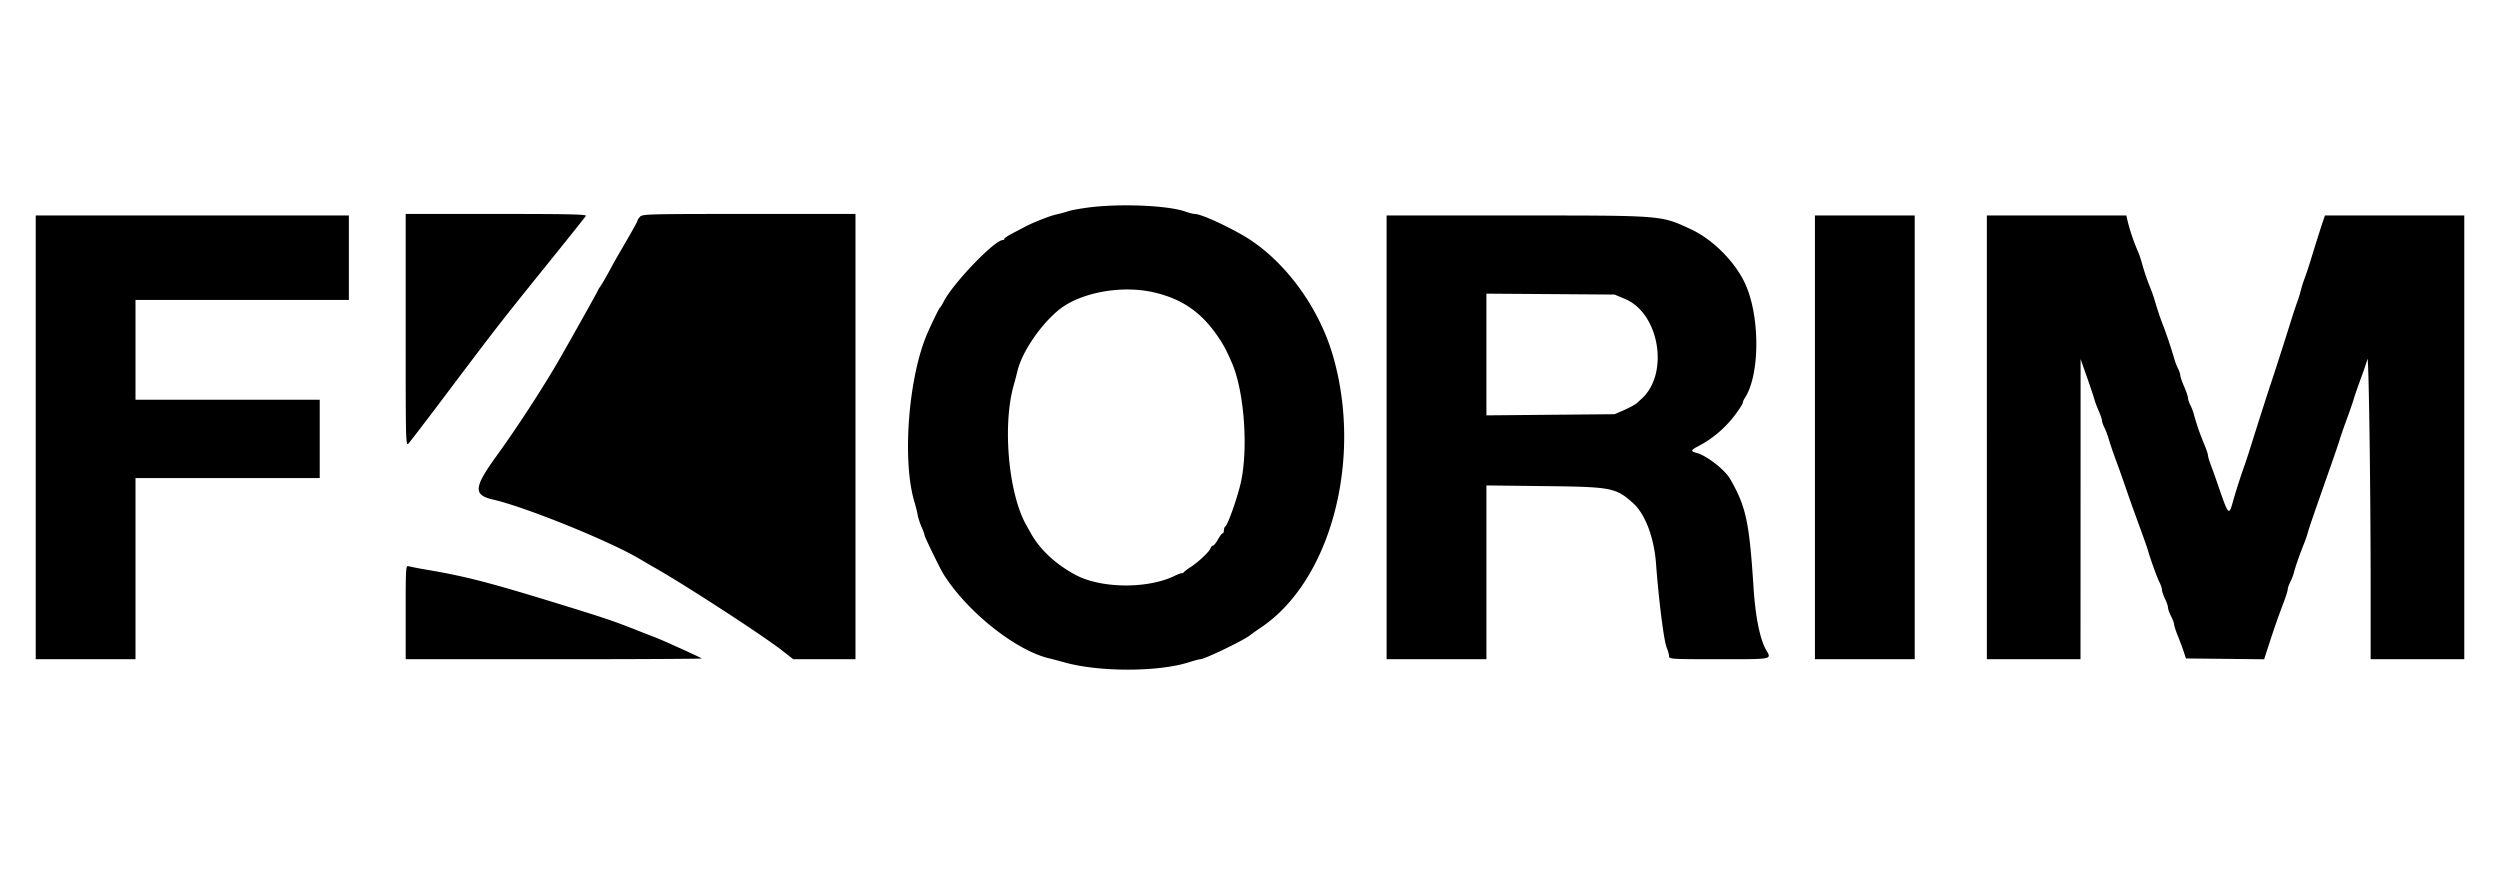
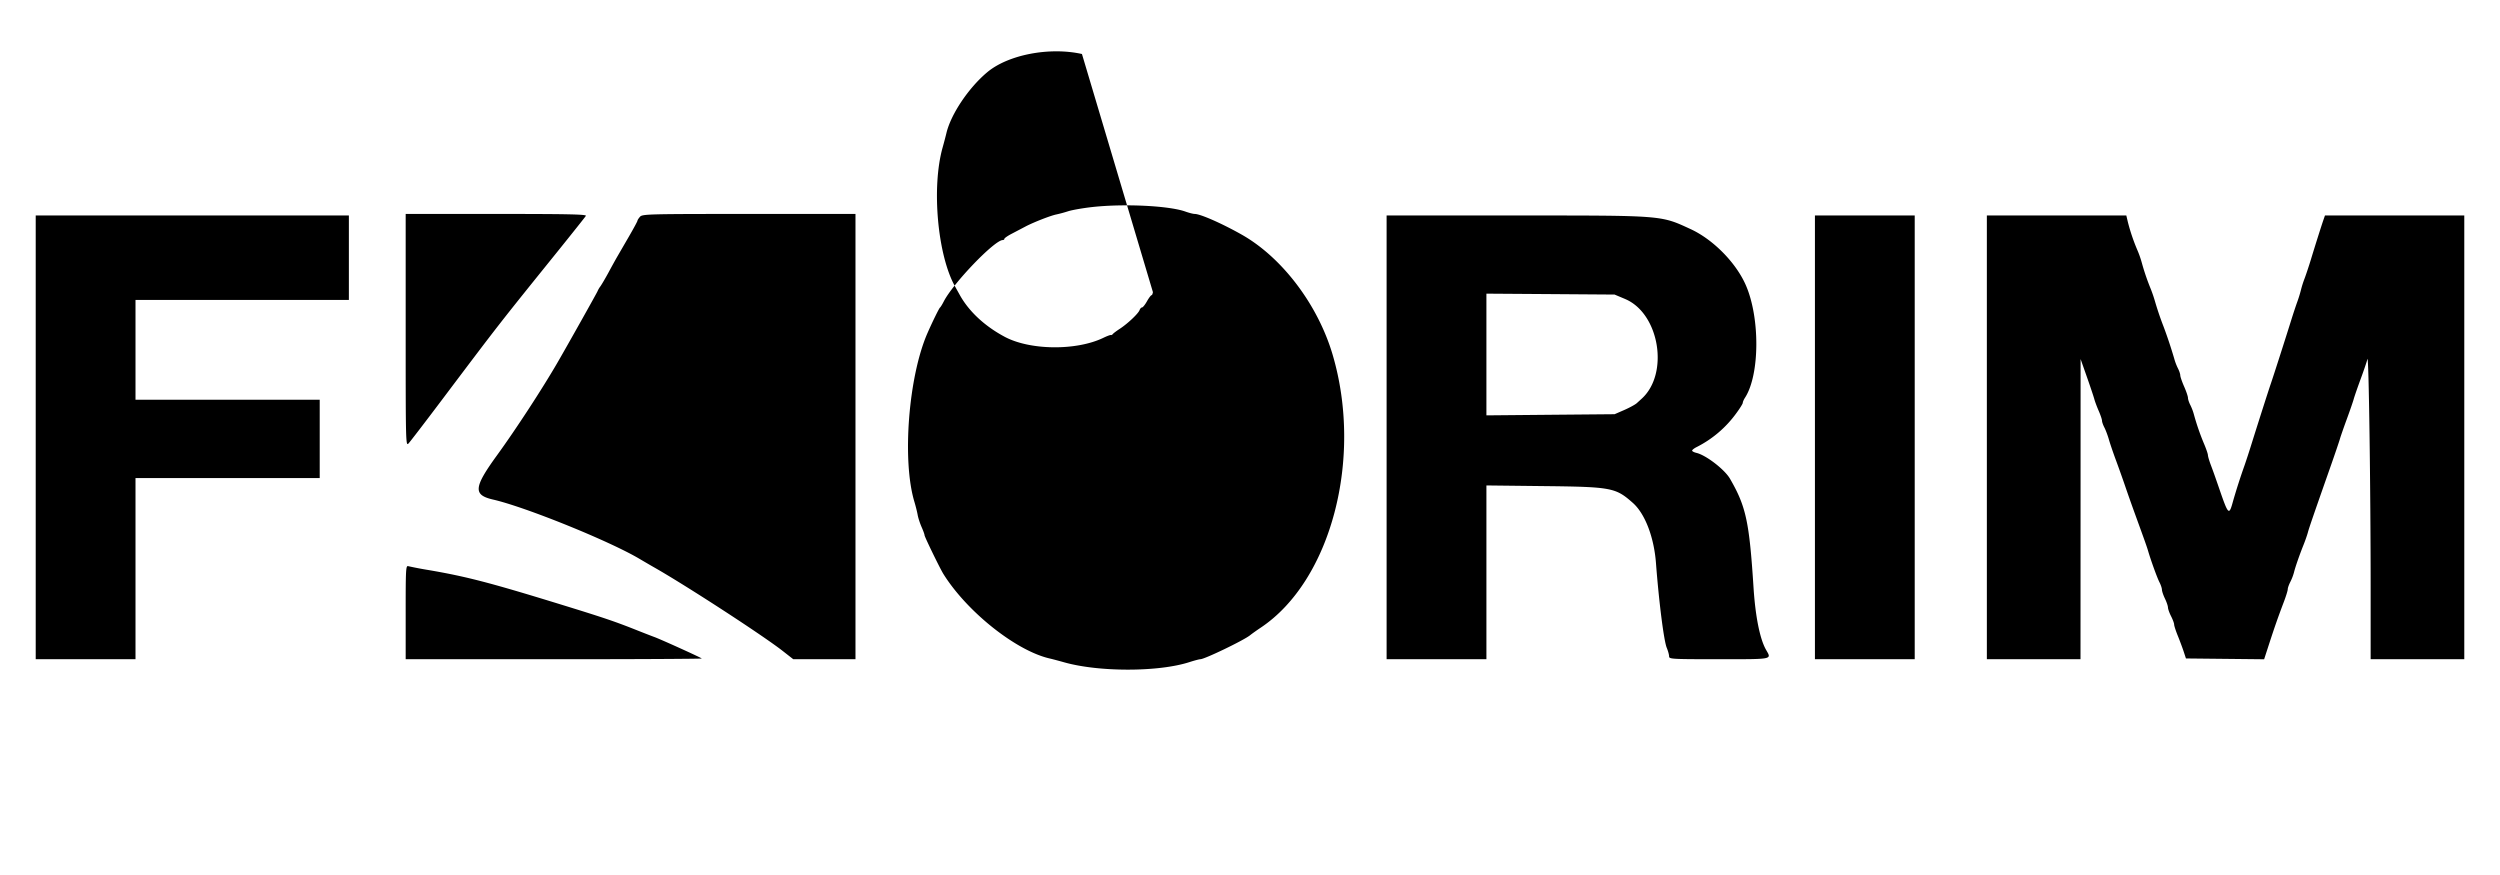
<svg xmlns="http://www.w3.org/2000/svg" width="140" height="49" fill="none">
-   <path fill-rule="evenodd" clip-rule="evenodd" d="M61.188 11.592c-.52.057-1.139.164-1.375.239a7.43 7.43 0 01-.645.176c-.308.058-1.266.43-1.726.67l-.796.418c-.22.115-.401.241-.401.28 0 .037-.04.068-.09.068-.46 0-2.78 2.415-3.305 3.44-.084.165-.18.32-.212.343-.05.037-.425.802-.696 1.419-1.07 2.437-1.434 7.14-.735 9.458.071.236.153.564.182.73.028.164.127.469.218.676.093.208.168.417.168.464 0 .086.863 1.862 1.055 2.169 1.326 2.124 4.084 4.313 5.97 4.737.131.03.49.125.798.212 1.954.55 5.279.545 7.001-.01.281-.09.561-.165.621-.165.234 0 2.412-1.048 2.774-1.335.121-.096.393-.29.604-.43 3.941-2.628 5.746-9.492 4.025-15.302-.83-2.798-2.834-5.44-5.096-6.715-1.109-.625-2.308-1.153-2.622-1.153-.083 0-.32-.06-.526-.134-.915-.326-3.405-.448-5.19-.255zm-38.47 6.9c0 6.345.004 6.506.16 6.341.087-.093.932-1.194 1.876-2.448 3.266-4.334 3.111-4.136 6.57-8.426.78-.97 1.45-1.811 1.485-1.87.05-.086-.975-.108-5.014-.108h-5.077v6.511zm13.123-6.354c-.078.087-.142.186-.142.22s-.218.438-.484.896l-.658 1.135c-.095.165-.31.552-.475.86-.166.307-.372.66-.46.787a1.302 1.302 0 00-.158.268c0 .032-1.66 2.992-2.246 4.002-.85 1.467-2.317 3.717-3.374 5.174-1.322 1.822-1.36 2.237-.226 2.497 1.797.412 6.475 2.305 8.172 3.305.305.18.682.4.839.489 1.784 1.013 6.084 3.808 7.193 4.675l.601.47h3.484V11.981h-5.962c-5.666 0-5.968.008-6.104.157zM2 24.492v12.424h5.588V26.77h10.316v-4.385H7.588v-5.589h11.949v-4.729H2v12.425zm75.65 0v12.424h5.589v-9.731l3.16.036c3.85.043 4.069.083 5.036.938.685.604 1.19 1.92 1.3 3.383.164 2.162.442 4.351.603 4.736.072.174.131.388.131.477 0 .154.118.161 2.794.161 3.078 0 2.95.026 2.632-.532-.341-.602-.592-1.852-.697-3.466-.238-3.71-.42-4.552-1.318-6.107-.3-.52-1.35-1.327-1.885-1.45-.13-.031-.236-.087-.236-.126 0-.038.106-.124.236-.191a6.185 6.185 0 002.246-1.914c.195-.264.355-.521.355-.572 0-.051.055-.179.123-.284.833-1.282.85-4.507.032-6.338-.558-1.25-1.826-2.53-3.079-3.107-1.692-.778-1.481-.762-9.813-.762H77.65v12.425zm23.986 0v12.424h5.588V12.067h-5.588v12.425zm9.628 0v12.424h5.244l.003-8.405.002-8.404.348.988c.192.545.379 1.105.418 1.247.037.142.151.445.251.673.1.23.182.473.182.542 0 .07.061.245.137.39.074.146.186.444.248.663.062.218.234.726.383 1.128.149.402.384 1.06.521 1.462.137.402.369 1.06.515 1.462.621 1.708.706 1.947.778 2.192.167.566.508 1.504.635 1.751.075.144.137.331.139.416.001.085.077.31.168.499.092.189.168.413.17.498.001.084.08.305.174.49.095.186.172.395.172.464 0 .07.091.352.203.627.112.275.26.674.331.887l.127.387 2.188.023 2.19.023.287-.883c.316-.97.484-1.448.815-2.324.122-.32.221-.64.221-.713 0-.073.064-.257.142-.408a2.84 2.84 0 00.206-.533c.076-.308.3-.956.537-1.548.095-.236.202-.546.24-.687.064-.246.287-.895 1.286-3.74.241-.686.471-1.364.511-1.505.04-.142.215-.645.389-1.118.174-.473.347-.976.385-1.118.039-.142.213-.645.387-1.118.175-.472.345-.975.379-1.117.074-.309.18 7.246.18 12.825v3.984H138V12.067h-7.802l-.082.237c-.114.327-.48 1.484-.714 2.257-.109.354-.264.819-.344 1.032a5.572 5.572 0 00-.205.645 7.22 7.22 0 01-.213.687c-.085.236-.232.682-.328.99-.304.977-.992 3.122-1.145 3.567-.135.393-.707 2.18-1.141 3.569a41.49 41.49 0 01-.324.989 34.975 34.975 0 00-.647 2.009c-.23.846-.26.82-.79-.72-.243-.704-.31-.892-.46-1.291-.089-.238-.161-.485-.161-.548 0-.064-.091-.335-.202-.6a13.412 13.412 0 01-.575-1.65 3.008 3.008 0 00-.209-.56c-.072-.138-.131-.318-.132-.4 0-.081-.097-.367-.215-.634-.118-.268-.215-.549-.215-.626-.001-.076-.06-.253-.132-.392a3.089 3.089 0 01-.211-.559 26.08 26.08 0 00-.589-1.768 17.19 17.19 0 01-.488-1.437 7.81 7.81 0 00-.235-.687 12.79 12.79 0 01-.5-1.463 5.376 5.376 0 00-.24-.688 10.8 10.8 0 01-.541-1.593l-.086-.366h-7.81v12.425zm-46.7-8.13c1.525.34 2.591 1.035 3.489 2.274.41.567.587.887.937 1.692.712 1.64.934 5 .454 6.872-.241.943-.7 2.204-.83 2.285-.041.026-.075.122-.075.214s-.032.166-.07.166c-.04 0-.158.155-.264.345-.106.189-.23.344-.276.344-.046 0-.108.067-.138.15-.071.195-.662.753-1.1 1.041-.19.124-.368.258-.397.298-.029.04-.08.066-.112.056-.034-.01-.223.062-.42.157-1.511.728-4.097.702-5.52-.056-1.12-.597-2.007-1.422-2.519-2.344l-.263-.473c-.982-1.75-1.325-5.542-.702-7.772.086-.307.18-.667.211-.799.242-1.057 1.242-2.554 2.292-3.431 1.174-.981 3.483-1.425 5.303-1.02zm26.448.385c1.915.809 2.472 4.17.925 5.578l-.277.252c-.09.081-.407.254-.703.384l-.54.235-3.589.032-3.589.033v-6.816l3.59.025 3.588.026.595.25zm-68.294 17.54v2.63h8.31c4.571 0 8.292-.02 8.27-.042-.059-.058-2.29-1.07-2.654-1.202-.165-.061-.59-.226-.945-.367-1.238-.494-1.865-.707-4.212-1.43-4.033-1.243-5.34-1.584-7.48-1.952a19.893 19.893 0 01-1.139-.217c-.14-.044-.15.117-.15 2.58z" fill="#000" />
+   <path fill-rule="evenodd" clip-rule="evenodd" d="M61.188 11.592c-.52.057-1.139.164-1.375.239a7.43 7.43 0 01-.645.176c-.308.058-1.266.43-1.726.67l-.796.418c-.22.115-.401.241-.401.28 0 .037-.04.068-.09.068-.46 0-2.78 2.415-3.305 3.44-.084.165-.18.32-.212.343-.05.037-.425.802-.696 1.419-1.07 2.437-1.434 7.14-.735 9.458.071.236.153.564.182.73.028.164.127.469.218.676.093.208.168.417.168.464 0 .086.863 1.862 1.055 2.169 1.326 2.124 4.084 4.313 5.97 4.737.131.03.49.125.798.212 1.954.55 5.279.545 7.001-.01.281-.09.561-.165.621-.165.234 0 2.412-1.048 2.774-1.335.121-.096.393-.29.604-.43 3.941-2.628 5.746-9.492 4.025-15.302-.83-2.798-2.834-5.44-5.096-6.715-1.109-.625-2.308-1.153-2.622-1.153-.083 0-.32-.06-.526-.134-.915-.326-3.405-.448-5.19-.255zm-38.47 6.9c0 6.345.004 6.506.16 6.341.087-.093.932-1.194 1.876-2.448 3.266-4.334 3.111-4.136 6.57-8.426.78-.97 1.45-1.811 1.485-1.87.05-.086-.975-.108-5.014-.108h-5.077v6.511zm13.123-6.354c-.078.087-.142.186-.142.22s-.218.438-.484.896l-.658 1.135c-.095.165-.31.552-.475.86-.166.307-.372.66-.46.787a1.302 1.302 0 00-.158.268c0 .032-1.66 2.992-2.246 4.002-.85 1.467-2.317 3.717-3.374 5.174-1.322 1.822-1.36 2.237-.226 2.497 1.797.412 6.475 2.305 8.172 3.305.305.18.682.4.839.489 1.784 1.013 6.084 3.808 7.193 4.675l.601.47h3.484V11.981h-5.962c-5.666 0-5.968.008-6.104.157zM2 24.492v12.424h5.588V26.77h10.316v-4.385H7.588v-5.589h11.949v-4.729H2v12.425zm75.65 0v12.424h5.589v-9.731l3.16.036c3.85.043 4.069.083 5.036.938.685.604 1.19 1.92 1.3 3.383.164 2.162.442 4.351.603 4.736.072.174.131.388.131.477 0 .154.118.161 2.794.161 3.078 0 2.95.026 2.632-.532-.341-.602-.592-1.852-.697-3.466-.238-3.71-.42-4.552-1.318-6.107-.3-.52-1.35-1.327-1.885-1.45-.13-.031-.236-.087-.236-.126 0-.038.106-.124.236-.191a6.185 6.185 0 002.246-1.914c.195-.264.355-.521.355-.572 0-.051.055-.179.123-.284.833-1.282.85-4.507.032-6.338-.558-1.25-1.826-2.53-3.079-3.107-1.692-.778-1.481-.762-9.813-.762H77.65v12.425zm23.986 0v12.424h5.588V12.067h-5.588v12.425zm9.628 0v12.424h5.244l.003-8.405.002-8.404.348.988c.192.545.379 1.105.418 1.247.037.142.151.445.251.673.1.23.182.473.182.542 0 .07.061.245.137.39.074.146.186.444.248.663.062.218.234.726.383 1.128.149.402.384 1.06.521 1.462.137.402.369 1.06.515 1.462.621 1.708.706 1.947.778 2.192.167.566.508 1.504.635 1.751.075.144.137.331.139.416.001.085.077.31.168.499.092.189.168.413.17.498.001.084.08.305.174.49.095.186.172.395.172.464 0 .07.091.352.203.627.112.275.26.674.331.887l.127.387 2.188.023 2.19.023.287-.883c.316-.97.484-1.448.815-2.324.122-.32.221-.64.221-.713 0-.073.064-.257.142-.408a2.84 2.84 0 00.206-.533c.076-.308.3-.956.537-1.548.095-.236.202-.546.24-.687.064-.246.287-.895 1.286-3.74.241-.686.471-1.364.511-1.505.04-.142.215-.645.389-1.118.174-.473.347-.976.385-1.118.039-.142.213-.645.387-1.118.175-.472.345-.975.379-1.117.074-.309.18 7.246.18 12.825v3.984H138V12.067h-7.802l-.082.237c-.114.327-.48 1.484-.714 2.257-.109.354-.264.819-.344 1.032a5.572 5.572 0 00-.205.645 7.22 7.22 0 01-.213.687c-.085.236-.232.682-.328.99-.304.977-.992 3.122-1.145 3.567-.135.393-.707 2.18-1.141 3.569a41.49 41.49 0 01-.324.989 34.975 34.975 0 00-.647 2.009c-.23.846-.26.82-.79-.72-.243-.704-.31-.892-.46-1.291-.089-.238-.161-.485-.161-.548 0-.064-.091-.335-.202-.6a13.412 13.412 0 01-.575-1.65 3.008 3.008 0 00-.209-.56c-.072-.138-.131-.318-.132-.4 0-.081-.097-.367-.215-.634-.118-.268-.215-.549-.215-.626-.001-.076-.06-.253-.132-.392a3.089 3.089 0 01-.211-.559 26.08 26.08 0 00-.589-1.768 17.19 17.19 0 01-.488-1.437 7.81 7.81 0 00-.235-.687 12.79 12.79 0 01-.5-1.463 5.376 5.376 0 00-.24-.688 10.8 10.8 0 01-.541-1.593l-.086-.366h-7.81v12.425zm-46.7-8.13s-.032.166-.07.166c-.04 0-.158.155-.264.345-.106.189-.23.344-.276.344-.046 0-.108.067-.138.15-.071.195-.662.753-1.1 1.041-.19.124-.368.258-.397.298-.029.04-.08.066-.112.056-.034-.01-.223.062-.42.157-1.511.728-4.097.702-5.52-.056-1.12-.597-2.007-1.422-2.519-2.344l-.263-.473c-.982-1.75-1.325-5.542-.702-7.772.086-.307.18-.667.211-.799.242-1.057 1.242-2.554 2.292-3.431 1.174-.981 3.483-1.425 5.303-1.02zm26.448.385c1.915.809 2.472 4.17.925 5.578l-.277.252c-.09.081-.407.254-.703.384l-.54.235-3.589.032-3.589.033v-6.816l3.59.025 3.588.026.595.25zm-68.294 17.54v2.63h8.31c4.571 0 8.292-.02 8.27-.042-.059-.058-2.29-1.07-2.654-1.202-.165-.061-.59-.226-.945-.367-1.238-.494-1.865-.707-4.212-1.43-4.033-1.243-5.34-1.584-7.48-1.952a19.893 19.893 0 01-1.139-.217c-.14-.044-.15.117-.15 2.58z" fill="#000" />
</svg>